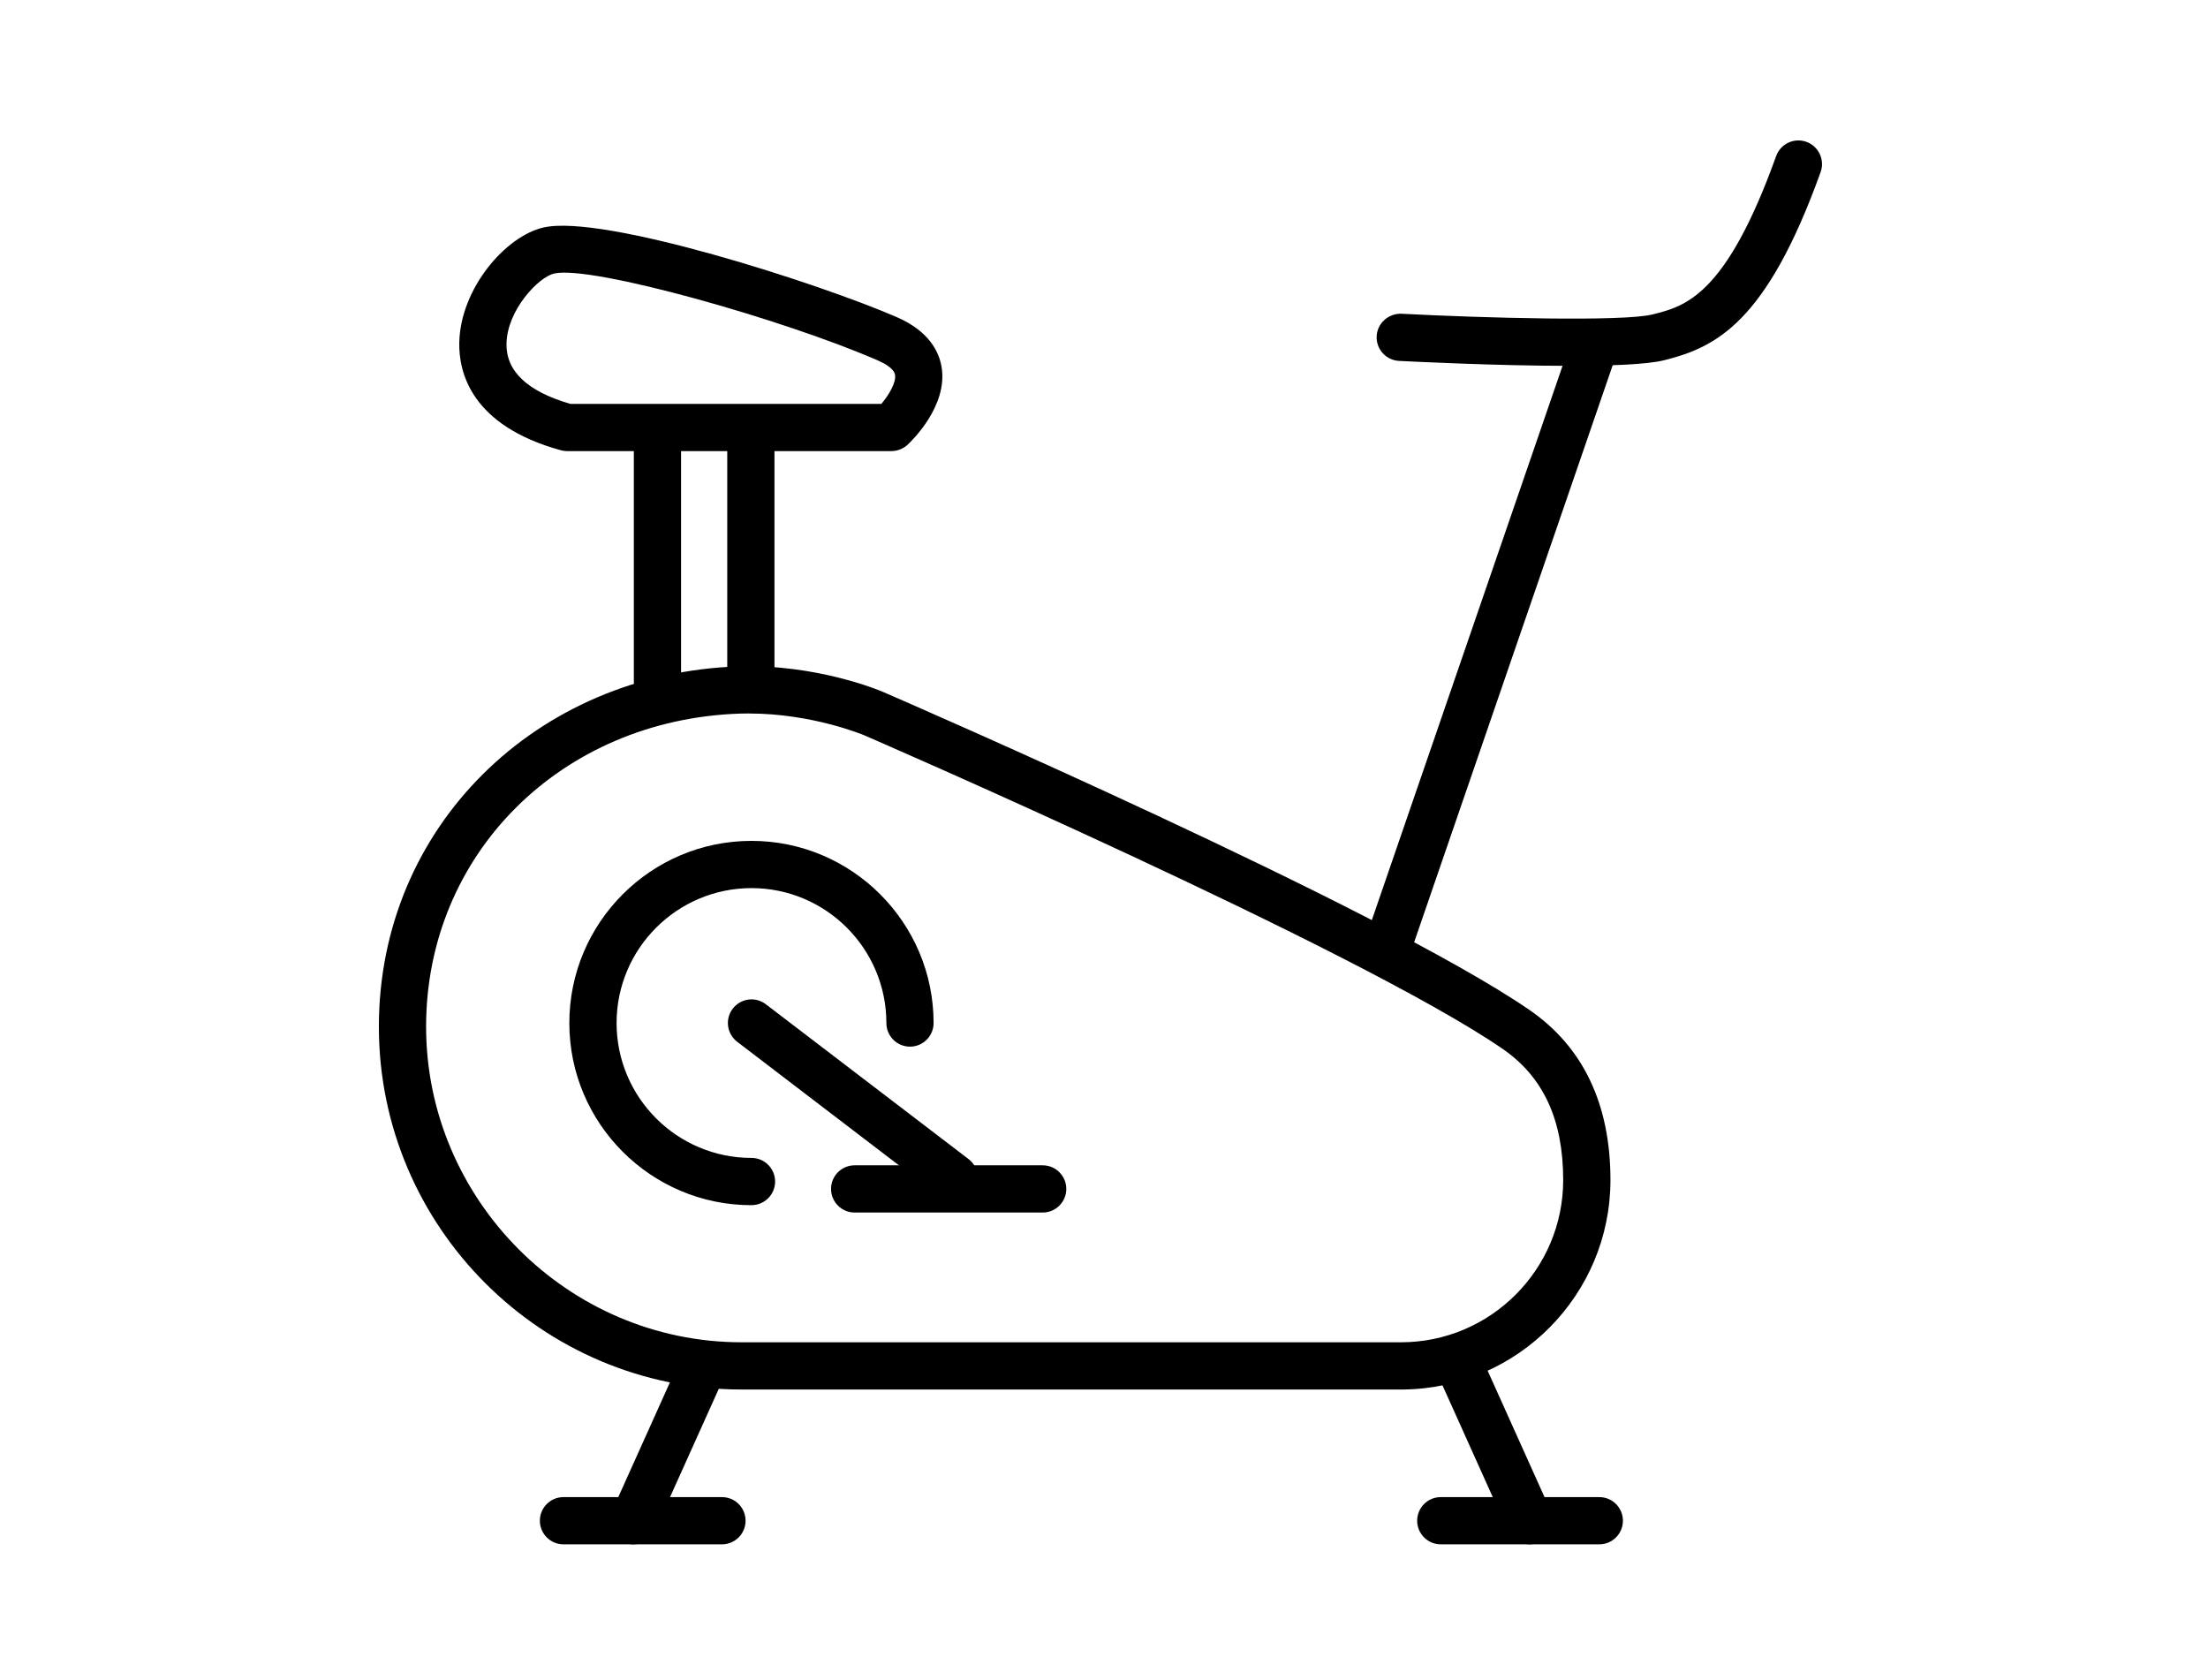
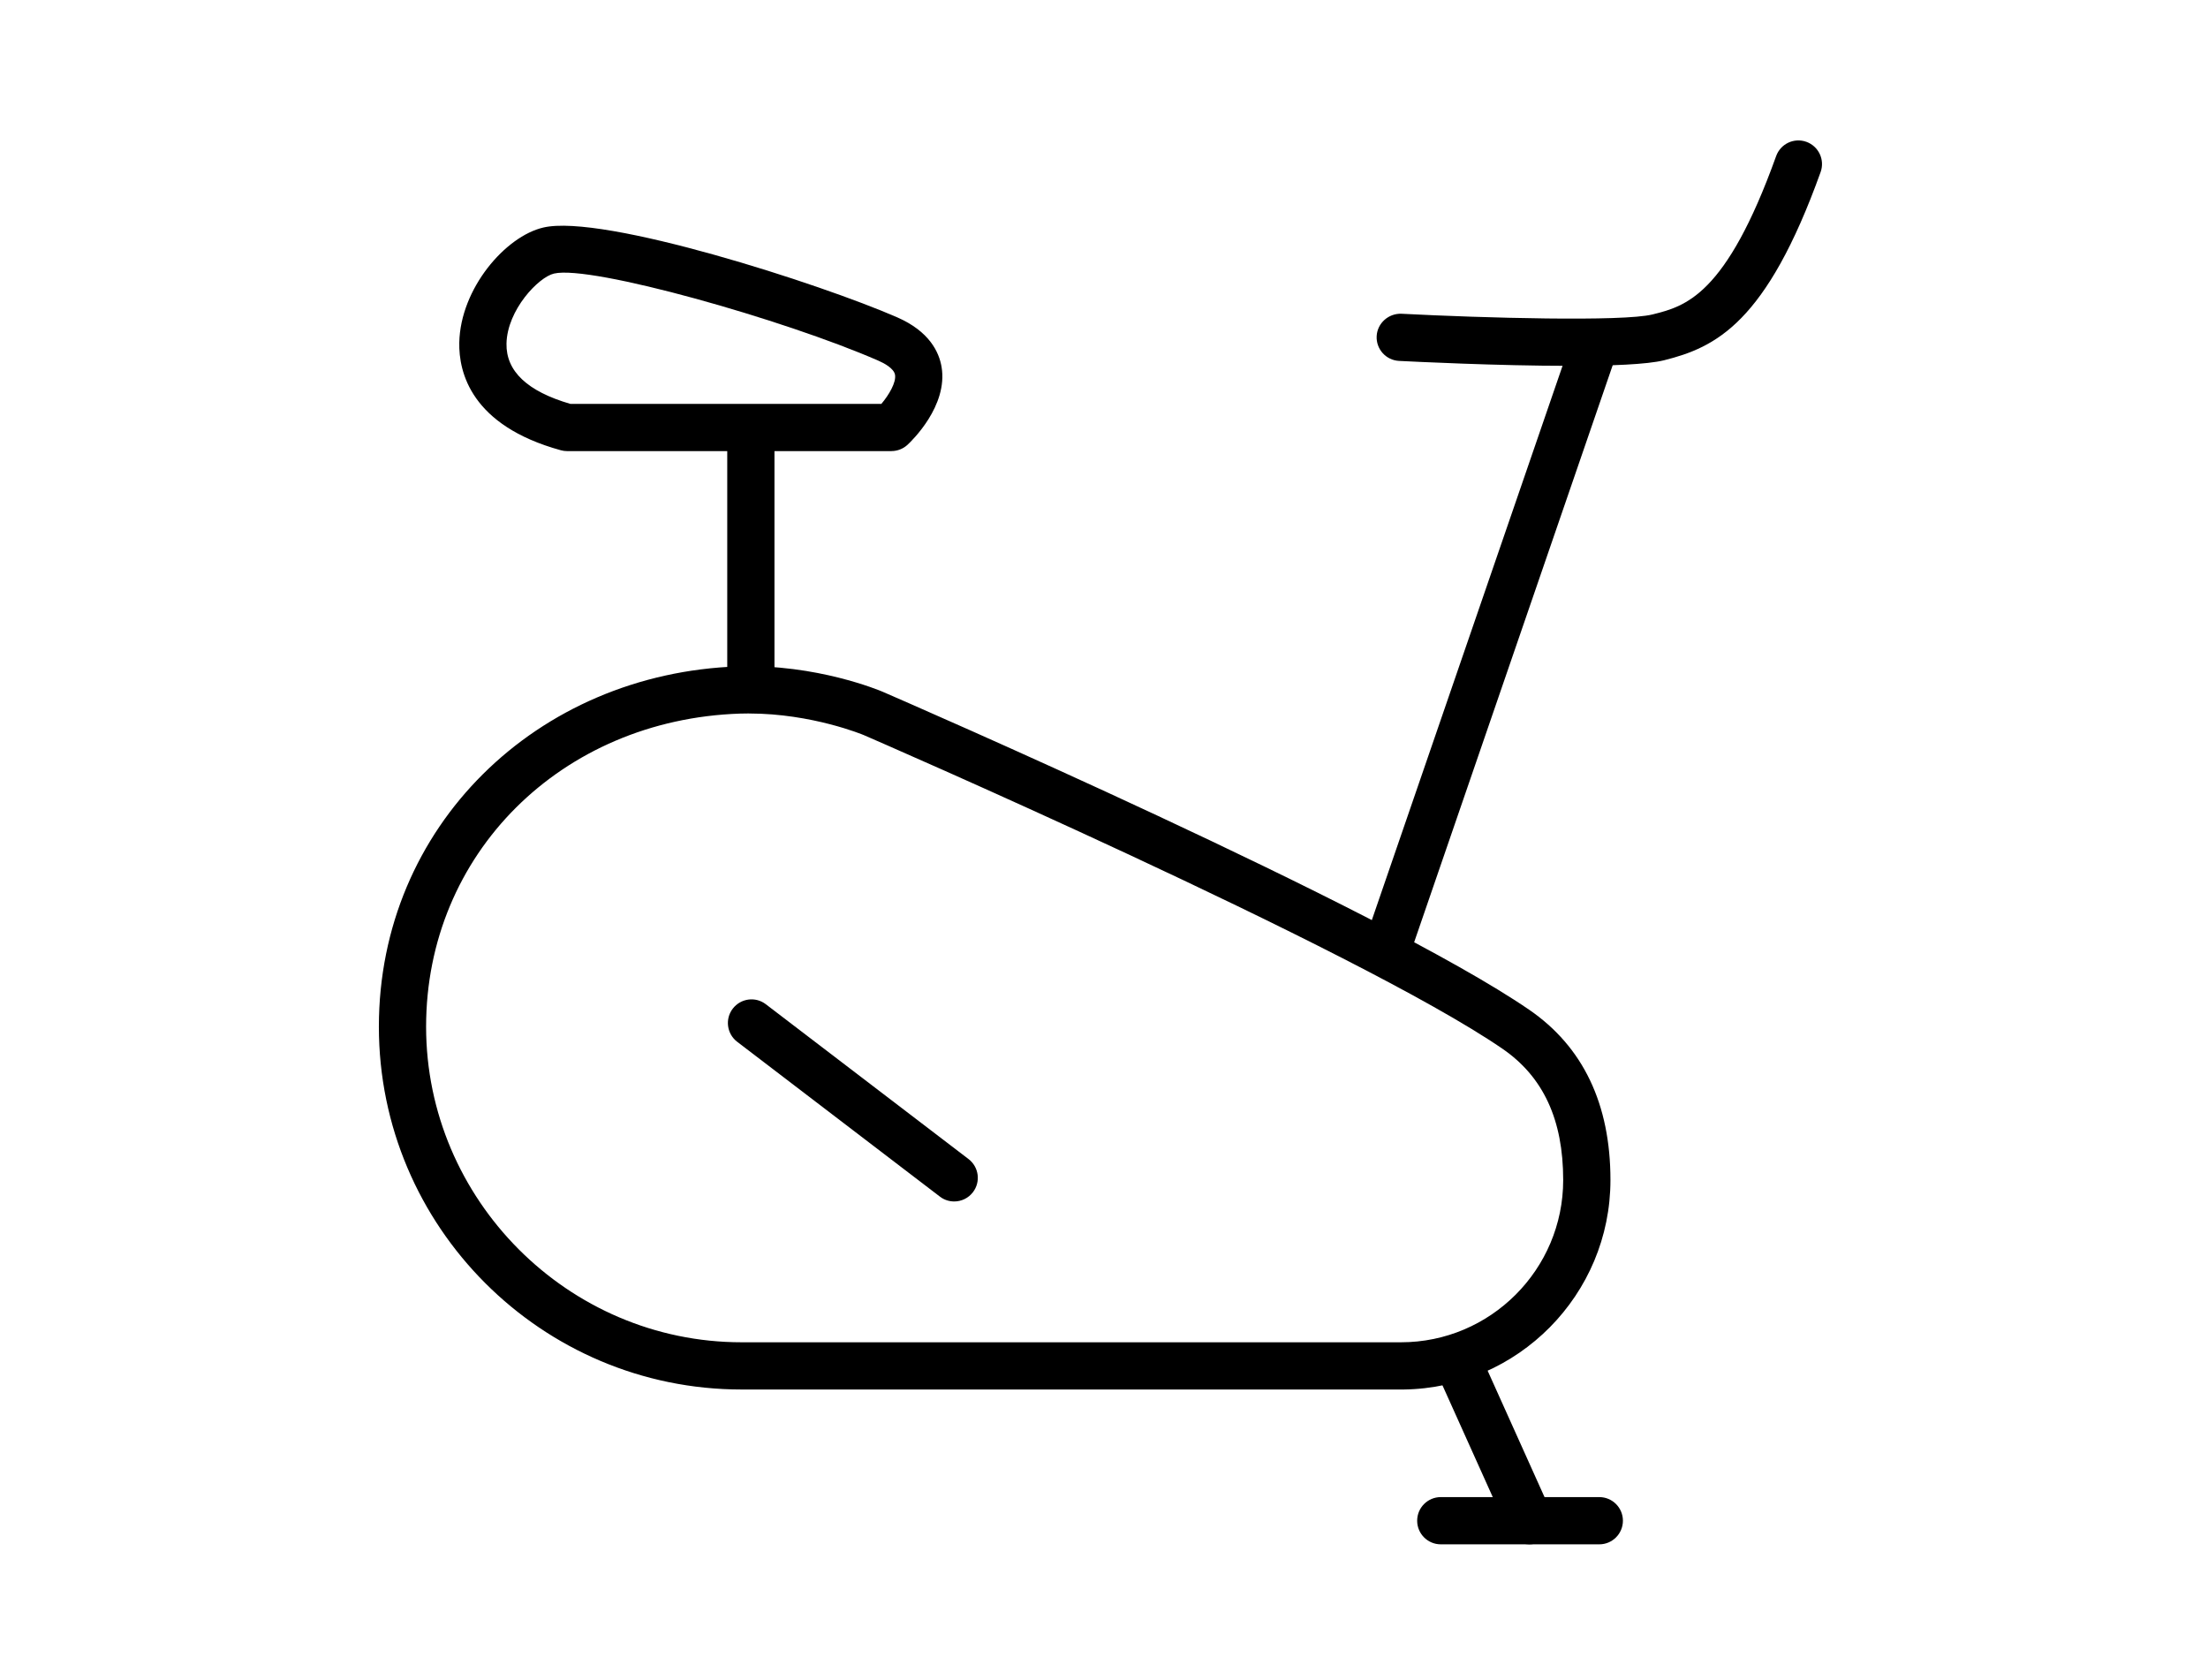
<svg xmlns="http://www.w3.org/2000/svg" id="Lager_5" data-name="Lager 5" viewBox="0 0 618.15 470.38">
  <path d="m392.7,388.97h-185.07c-56,0-101.56-45.56-101.56-101.56s44.21-98.98,100.65-100.86c21.8-.71,39.58,6.75,40.33,7.07,5.69,2.47,139.37,60.45,181.04,89.03,15.11,10.37,22.77,26.41,22.77,47.68,0,32.09-25.9,58.23-57.9,58.64-.08,0-.16,0-.25,0Zm-182.99-189.25c-.84,0-1.7.01-2.55.04-50.1,1.67-87.87,39.35-87.87,87.65s39.63,88.34,88.34,88.34h184.58c25.05,0,45.42-20.38,45.42-45.42,0-16.88-5.57-28.91-17.03-36.77-40.62-27.87-177.41-87.2-178.79-87.79-.12-.05-14.44-6.04-32.1-6.04Z" />
-   <path d="m210.38,337.37c-28.12,0-50.99-22.87-50.99-50.99s22.87-50.99,50.99-50.99,50.99,22.88,50.99,50.99c0,3.65-2.96,6.61-6.61,6.61s-6.61-2.96-6.61-6.61c0-20.83-16.94-37.77-37.76-37.77s-37.77,16.94-37.77,37.77,16.94,37.76,37.77,37.76c3.65,0,6.61,2.96,6.61,6.61s-2.96,6.61-6.61,6.61Z" />
  <path d="m267.13,336.33c-1.39,0-2.81-.44-4-1.36l-56.75-43.34c-2.9-2.22-3.46-6.37-1.24-9.27,2.21-2.89,6.35-3.47,9.26-1.24l56.75,43.34c2.9,2.22,3.46,6.37,1.24,9.27-1.3,1.7-3.26,2.6-5.26,2.6Z" />
-   <path d="m291.91,339.43h-52.64c-3.65,0-6.61-2.96-6.61-6.61s2.96-6.61,6.61-6.61h52.64c3.65,0,6.61,2.96,6.61,6.61s-2.96,6.61-6.61,6.61Z" />
-   <path d="m177.36,432.31c-.91,0-1.83-.19-2.71-.58-3.33-1.5-4.81-5.41-3.31-8.74l18.58-41.28c1.5-3.34,5.43-4.81,8.74-3.32,3.33,1.5,4.81,5.41,3.31,8.74l-18.58,41.28c-1.1,2.45-3.5,3.9-6.03,3.9Z" />
-   <path d="m202.12,432.31h-44.37c-3.65,0-6.61-2.96-6.61-6.61s2.96-6.61,6.61-6.61h44.37c3.65,0,6.61,2.96,6.61,6.61s-2.96,6.61-6.61,6.61Z" />
  <path d="m428.14,432.31c-2.52,0-4.92-1.45-6.03-3.9l-18.58-41.28c-1.5-3.33-.02-7.24,3.31-8.74,3.3-1.49,7.24-.02,8.74,3.32l18.58,41.28c1.5,3.33.02,7.24-3.31,8.74-.88.4-1.8.58-2.71.58Z" />
  <path d="m447.74,432.31h-44.38c-3.65,0-6.61-2.96-6.61-6.61s2.96-6.61,6.61-6.61h44.38c3.65,0,6.61,2.96,6.61,6.61s-2.96,6.61-6.61,6.61Z" />
  <path d="m249.59,126.28h-90.82c-.59,0-1.18-.08-1.76-.24-25.14-6.91-28.6-21.85-28.43-30.14.32-15.15,12.92-29.76,23.54-32.21,16.64-3.89,77.74,15.82,99.08,25.15,8.98,3.93,11.7,9.71,12.4,13.87,1.84,10.92-8.37,20.72-9.53,21.8-1.22,1.13-2.83,1.76-4.49,1.76Zm-89.9-13.22h87.06c2.15-2.55,4.19-6.03,3.82-8.15-.31-1.79-3.06-3.25-4.67-3.95-26.18-11.45-80.5-26.84-90.8-24.38-4.32.99-13.11,10.17-13.3,19.6-.16,7.72,5.85,13.39,17.88,16.88Z" />
  <path d="m210.21,197.53c-3.65,0-6.61-2.96-6.61-6.61v-66.61c0-3.65,2.96-6.61,6.61-6.61s6.61,2.96,6.61,6.61v66.61c0,3.65-2.96,6.61-6.61,6.61Z" />
-   <path d="m184.06,197.53c-3.65,0-6.61-2.96-6.61-6.61v-66.61c0-3.65,2.96-6.61,6.61-6.61s6.61,2.96,6.61,6.61v66.61c0,3.65-2.96,6.61-6.61,6.61Z" />
  <path d="m387.88,273.38c-.71,0-1.44-.12-2.15-.36-3.45-1.19-5.29-4.95-4.1-8.4l58.48-169.94c1.18-3.45,4.95-5.28,8.4-4.1,3.45,1.19,5.29,4.95,4.1,8.4l-58.48,169.94c-.94,2.74-3.5,4.46-6.25,4.46Z" />
  <path d="m439.3,102.41c-20.04,0-43.67-1.18-47.63-1.38-3.64-.19-6.45-3.3-6.26-6.94.19-3.65,3.35-6.4,6.95-6.26,22.76,1.18,61.98,2.27,70.29.19,9.14-2.29,20.52-5.14,34.6-44.33,1.24-3.44,5-5.22,8.46-3.99,3.43,1.24,5.22,5.02,3.99,8.46-15.2,42.33-29.41,49.08-43.83,52.69-4.73,1.18-15.06,1.57-26.56,1.57Z" />
</svg>